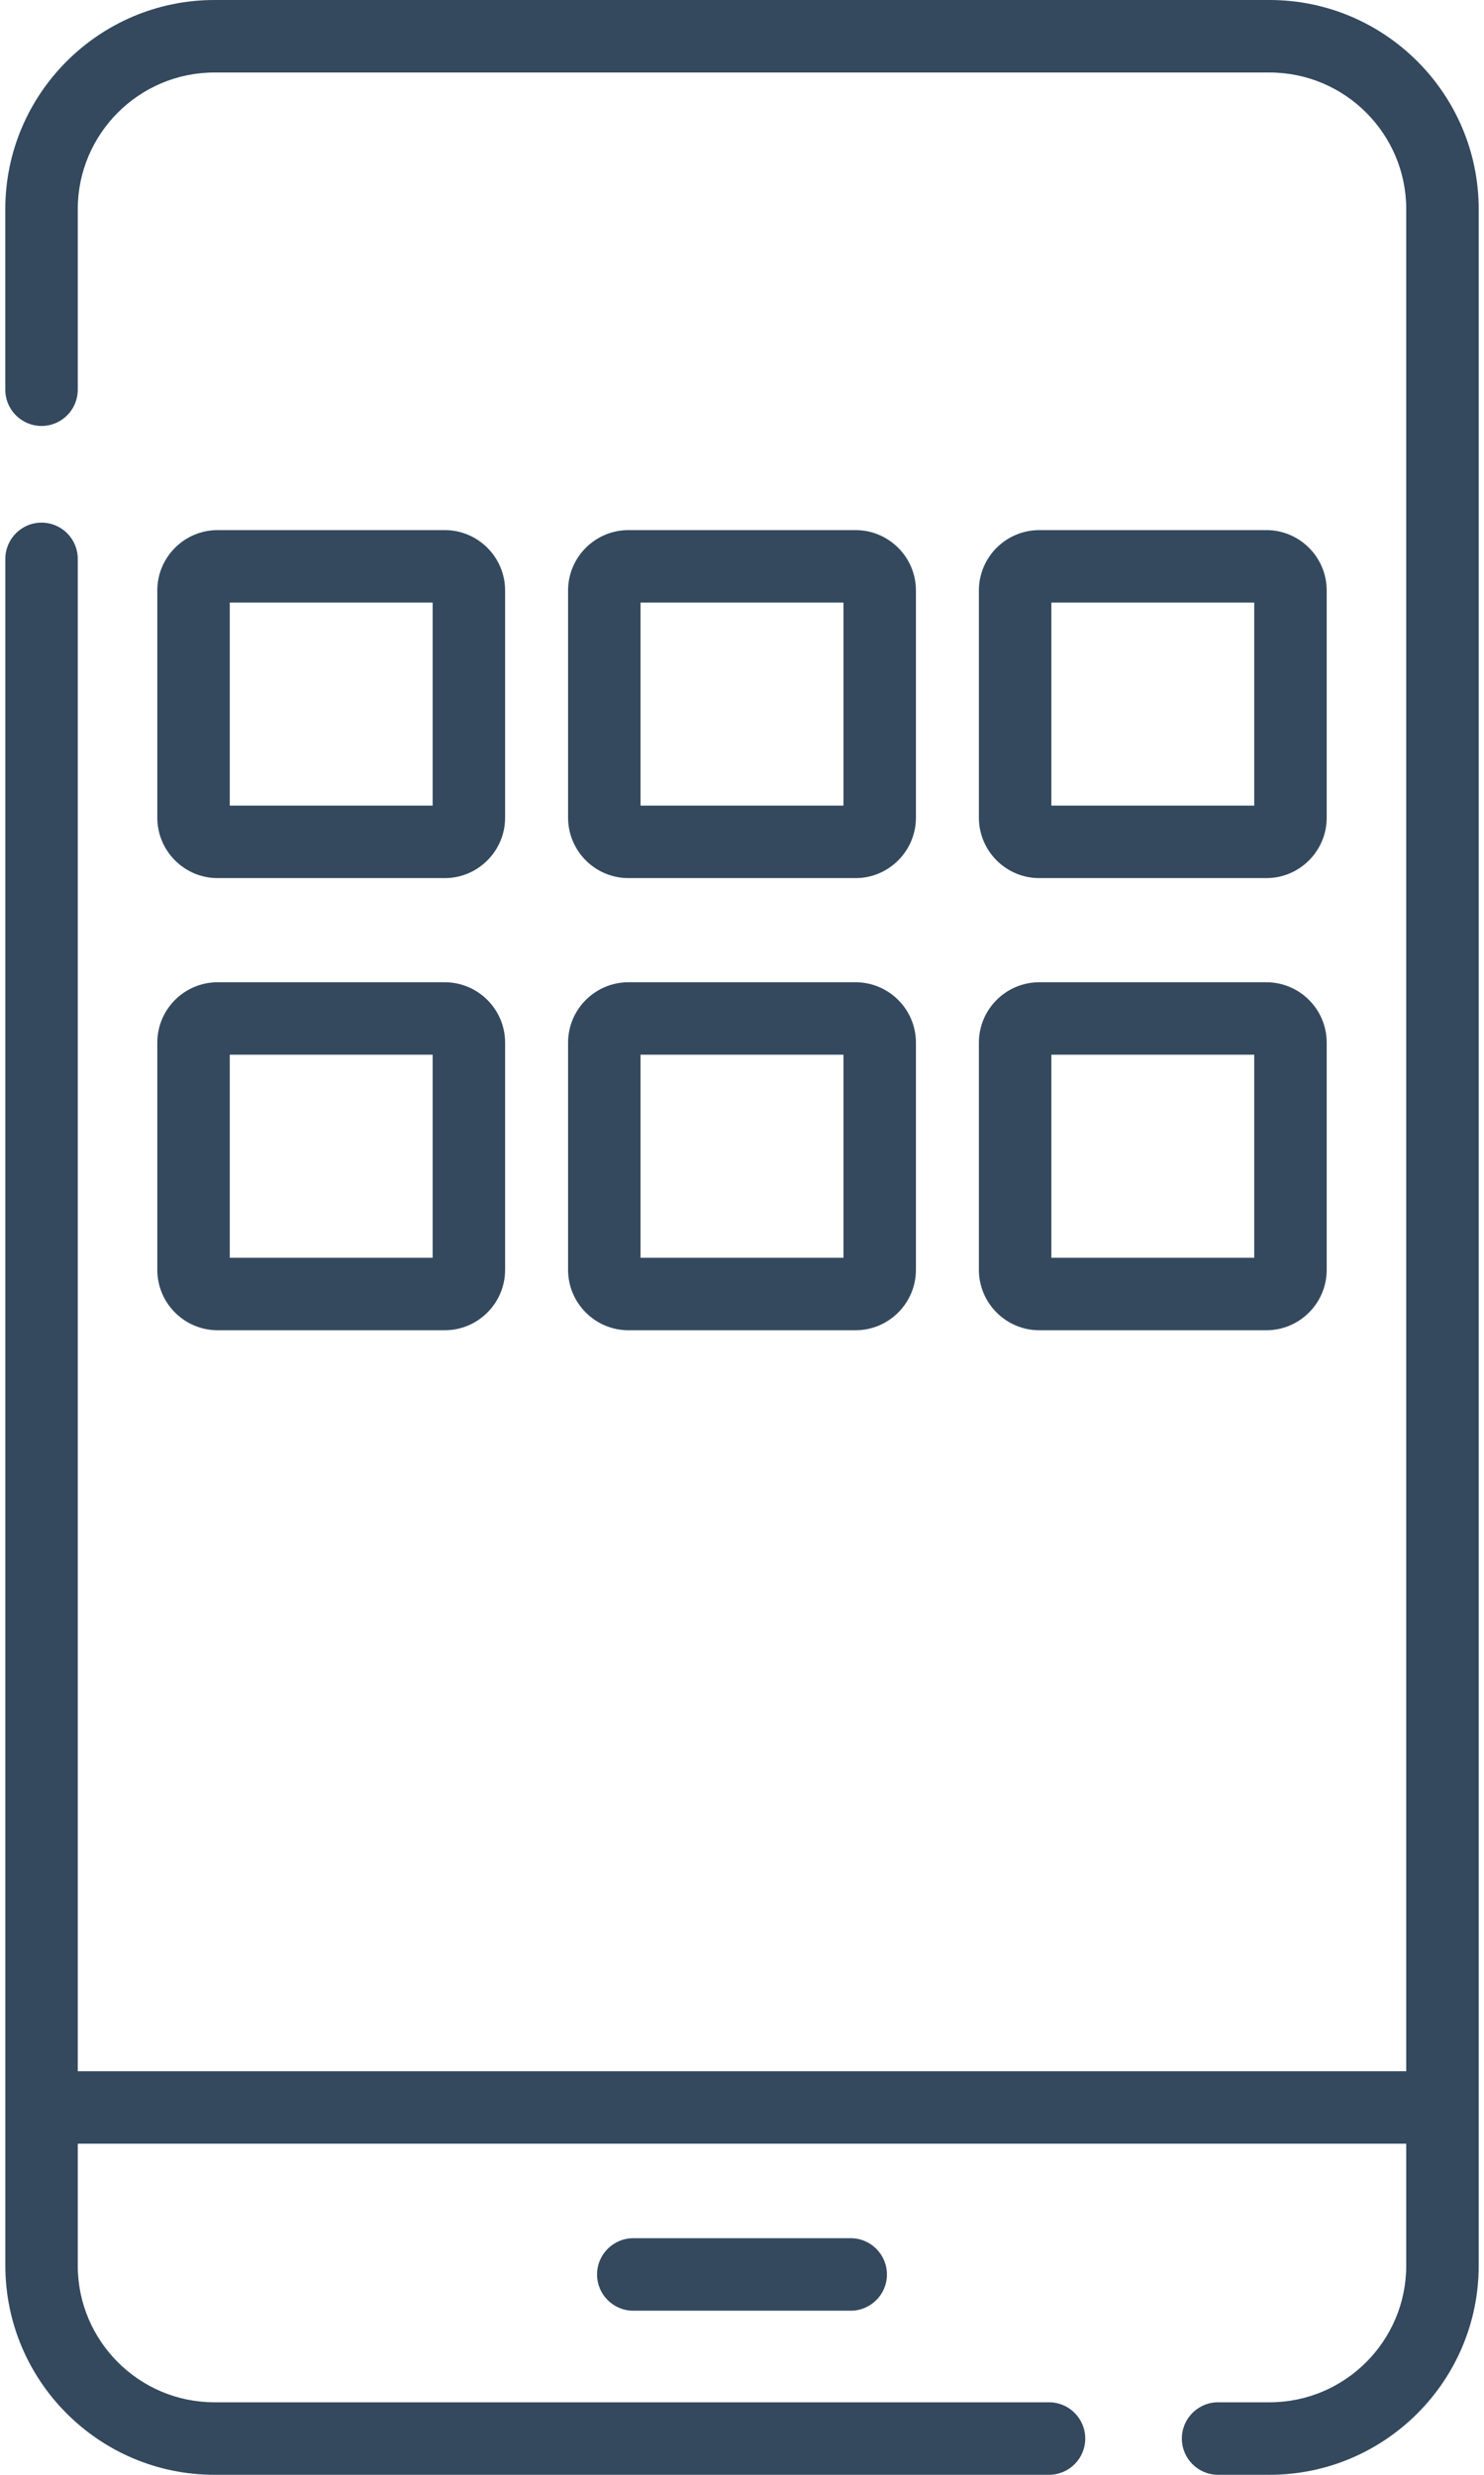
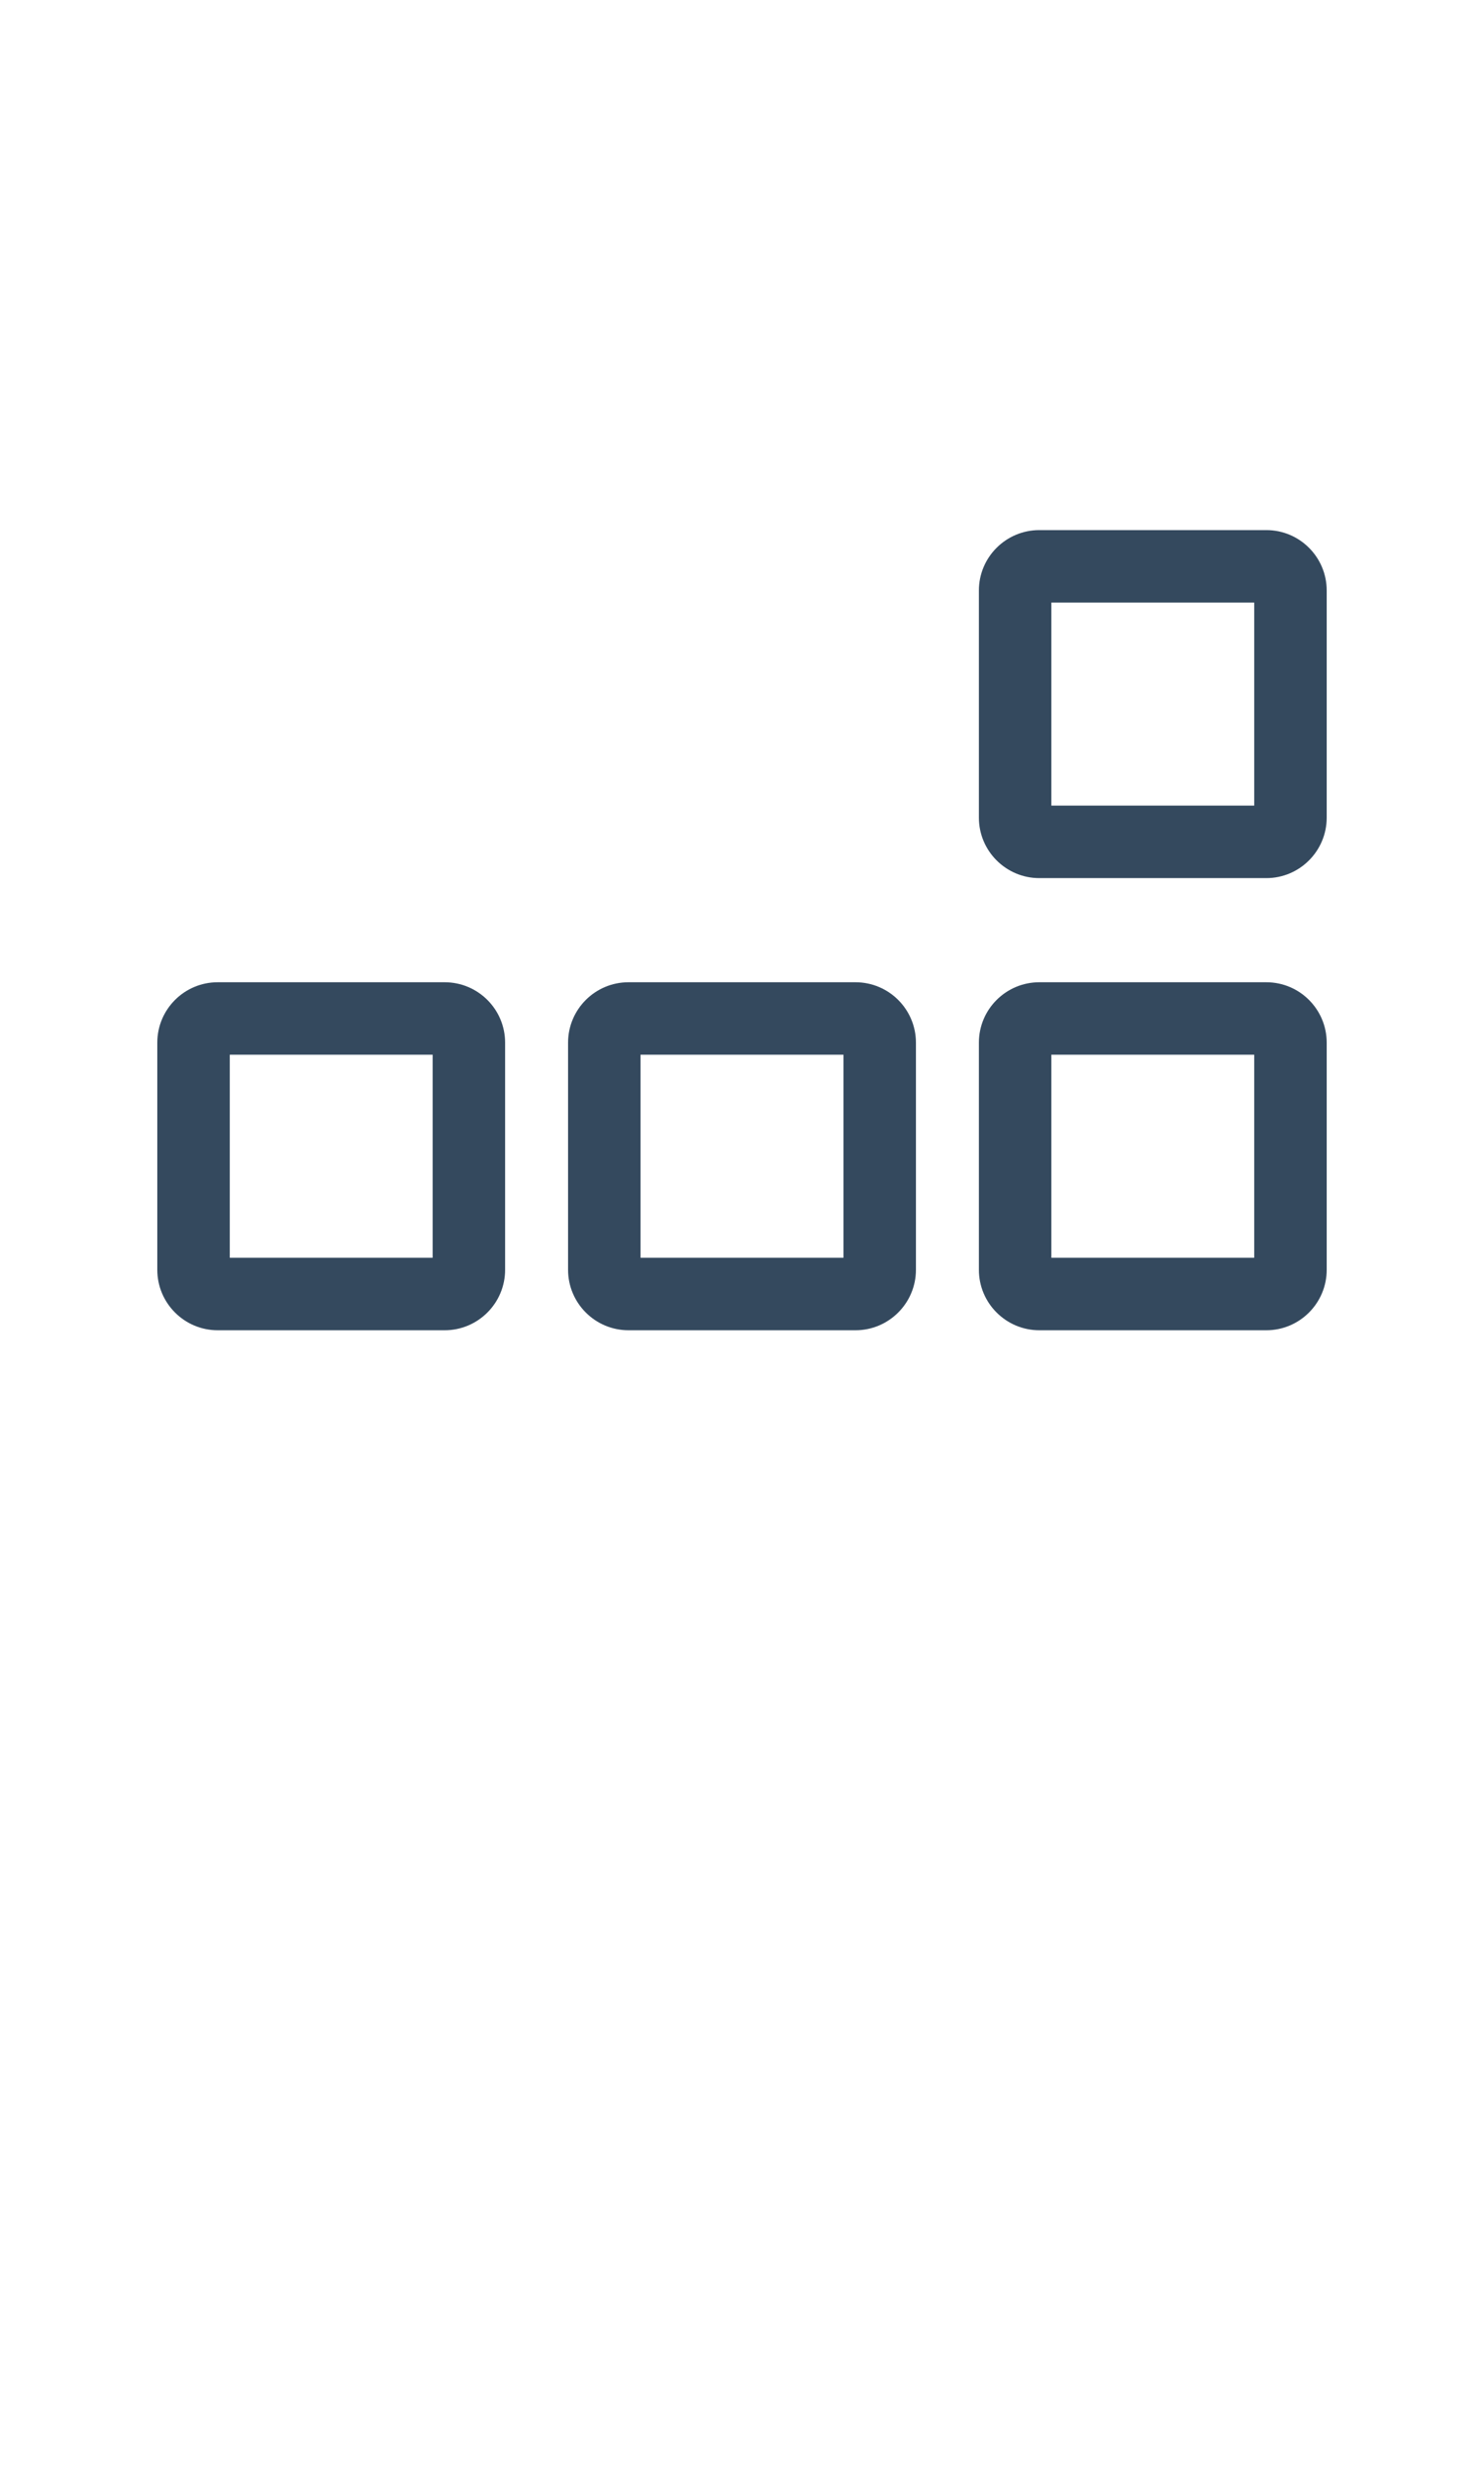
<svg xmlns="http://www.w3.org/2000/svg" width="30" height="50" viewBox="0 0 30 50" fill="none">
-   <path d="M25.665 0H4.335C2.004 0 0.107 1.896 0.107 4.227V7.873C0.107 8.278 0.435 8.606 0.84 8.606C1.244 8.606 1.572 8.278 1.572 7.873V4.227C1.572 2.704 2.811 1.465 4.335 1.465H25.665C27.189 1.465 28.428 2.704 28.428 4.227V41.846H1.572V11.291C1.572 10.887 1.244 10.559 0.84 10.559C0.435 10.559 0.108 10.887 0.108 11.291V42.578V45.773C0.108 48.104 2.004 50 4.335 50H21.206C21.611 50 21.939 49.672 21.939 49.268C21.939 48.863 21.611 48.535 21.206 48.535H4.335C2.812 48.535 1.572 47.296 1.572 45.773V43.31H28.428V45.773C28.428 47.296 27.189 48.535 25.665 48.535H24.624C24.22 48.535 23.892 48.863 23.892 49.268C23.892 49.672 24.22 50 24.624 50H25.665C27.996 50 29.893 48.104 29.893 45.773V42.578V4.227C29.893 1.896 27.996 0 25.665 0V0Z" fill="#34495E" />
-   <path d="M12.803 45.22C12.398 45.22 12.07 45.548 12.07 45.953C12.07 46.357 12.398 46.685 12.803 46.685H17.197C17.602 46.685 17.93 46.357 17.93 45.953C17.93 45.548 17.602 45.22 17.197 45.22H12.803Z" fill="#34495E" />
-   <path d="M12.705 17.741H17.295C17.968 17.741 18.516 17.193 18.516 16.52V11.93C18.516 11.257 17.968 10.71 17.295 10.71H12.705C12.032 10.71 11.484 11.257 11.484 11.93V16.52C11.484 17.193 12.032 17.741 12.705 17.741ZM12.949 12.174H17.051V16.276H12.949V12.174Z" fill="#34495E" />
-   <path d="M4.4 17.741H8.99C9.663 17.741 10.211 17.193 10.211 16.52V11.93C10.211 11.257 9.663 10.71 8.99 10.71H4.4C3.727 10.71 3.18 11.257 3.18 11.93V16.52C3.18 17.193 3.727 17.741 4.4 17.741ZM4.645 12.174H8.746V16.276H4.645V12.174Z" fill="#34495E" />
  <path d="M21.01 17.741H25.6C26.273 17.741 26.82 17.193 26.82 16.52V11.93C26.82 11.257 26.273 10.71 25.6 10.71H21.01C20.337 10.71 19.789 11.257 19.789 11.93V16.52C19.789 17.193 20.337 17.741 21.01 17.741ZM21.254 12.174H25.355V16.276H21.254V12.174Z" fill="#34495E" />
  <path d="M11.484 25.655C11.484 26.328 12.032 26.876 12.705 26.876H17.295C17.968 26.876 18.516 26.328 18.516 25.655V21.065C18.516 20.392 17.968 19.845 17.295 19.845H12.705C12.032 19.845 11.484 20.392 11.484 21.065V25.655ZM12.949 21.309H17.051V25.411H12.949V21.309Z" fill="#34495E" />
  <path d="M3.18 25.655C3.18 26.328 3.727 26.876 4.4 26.876H8.99C9.663 26.876 10.211 26.328 10.211 25.655V21.065C10.211 20.392 9.663 19.845 8.99 19.845H4.4C3.727 19.845 3.18 20.392 3.18 21.065V25.655ZM4.645 21.309H8.746V25.411H4.645V21.309Z" fill="#34495E" />
  <path d="M19.789 25.655C19.789 26.328 20.337 26.876 21.01 26.876H25.6C26.273 26.876 26.82 26.328 26.82 25.655V21.065C26.82 20.392 26.273 19.845 25.6 19.845H21.01C20.337 19.845 19.789 20.392 19.789 21.065V25.655ZM21.254 21.309H25.355V25.411H21.254V21.309Z" fill="#34495E" />
</svg>